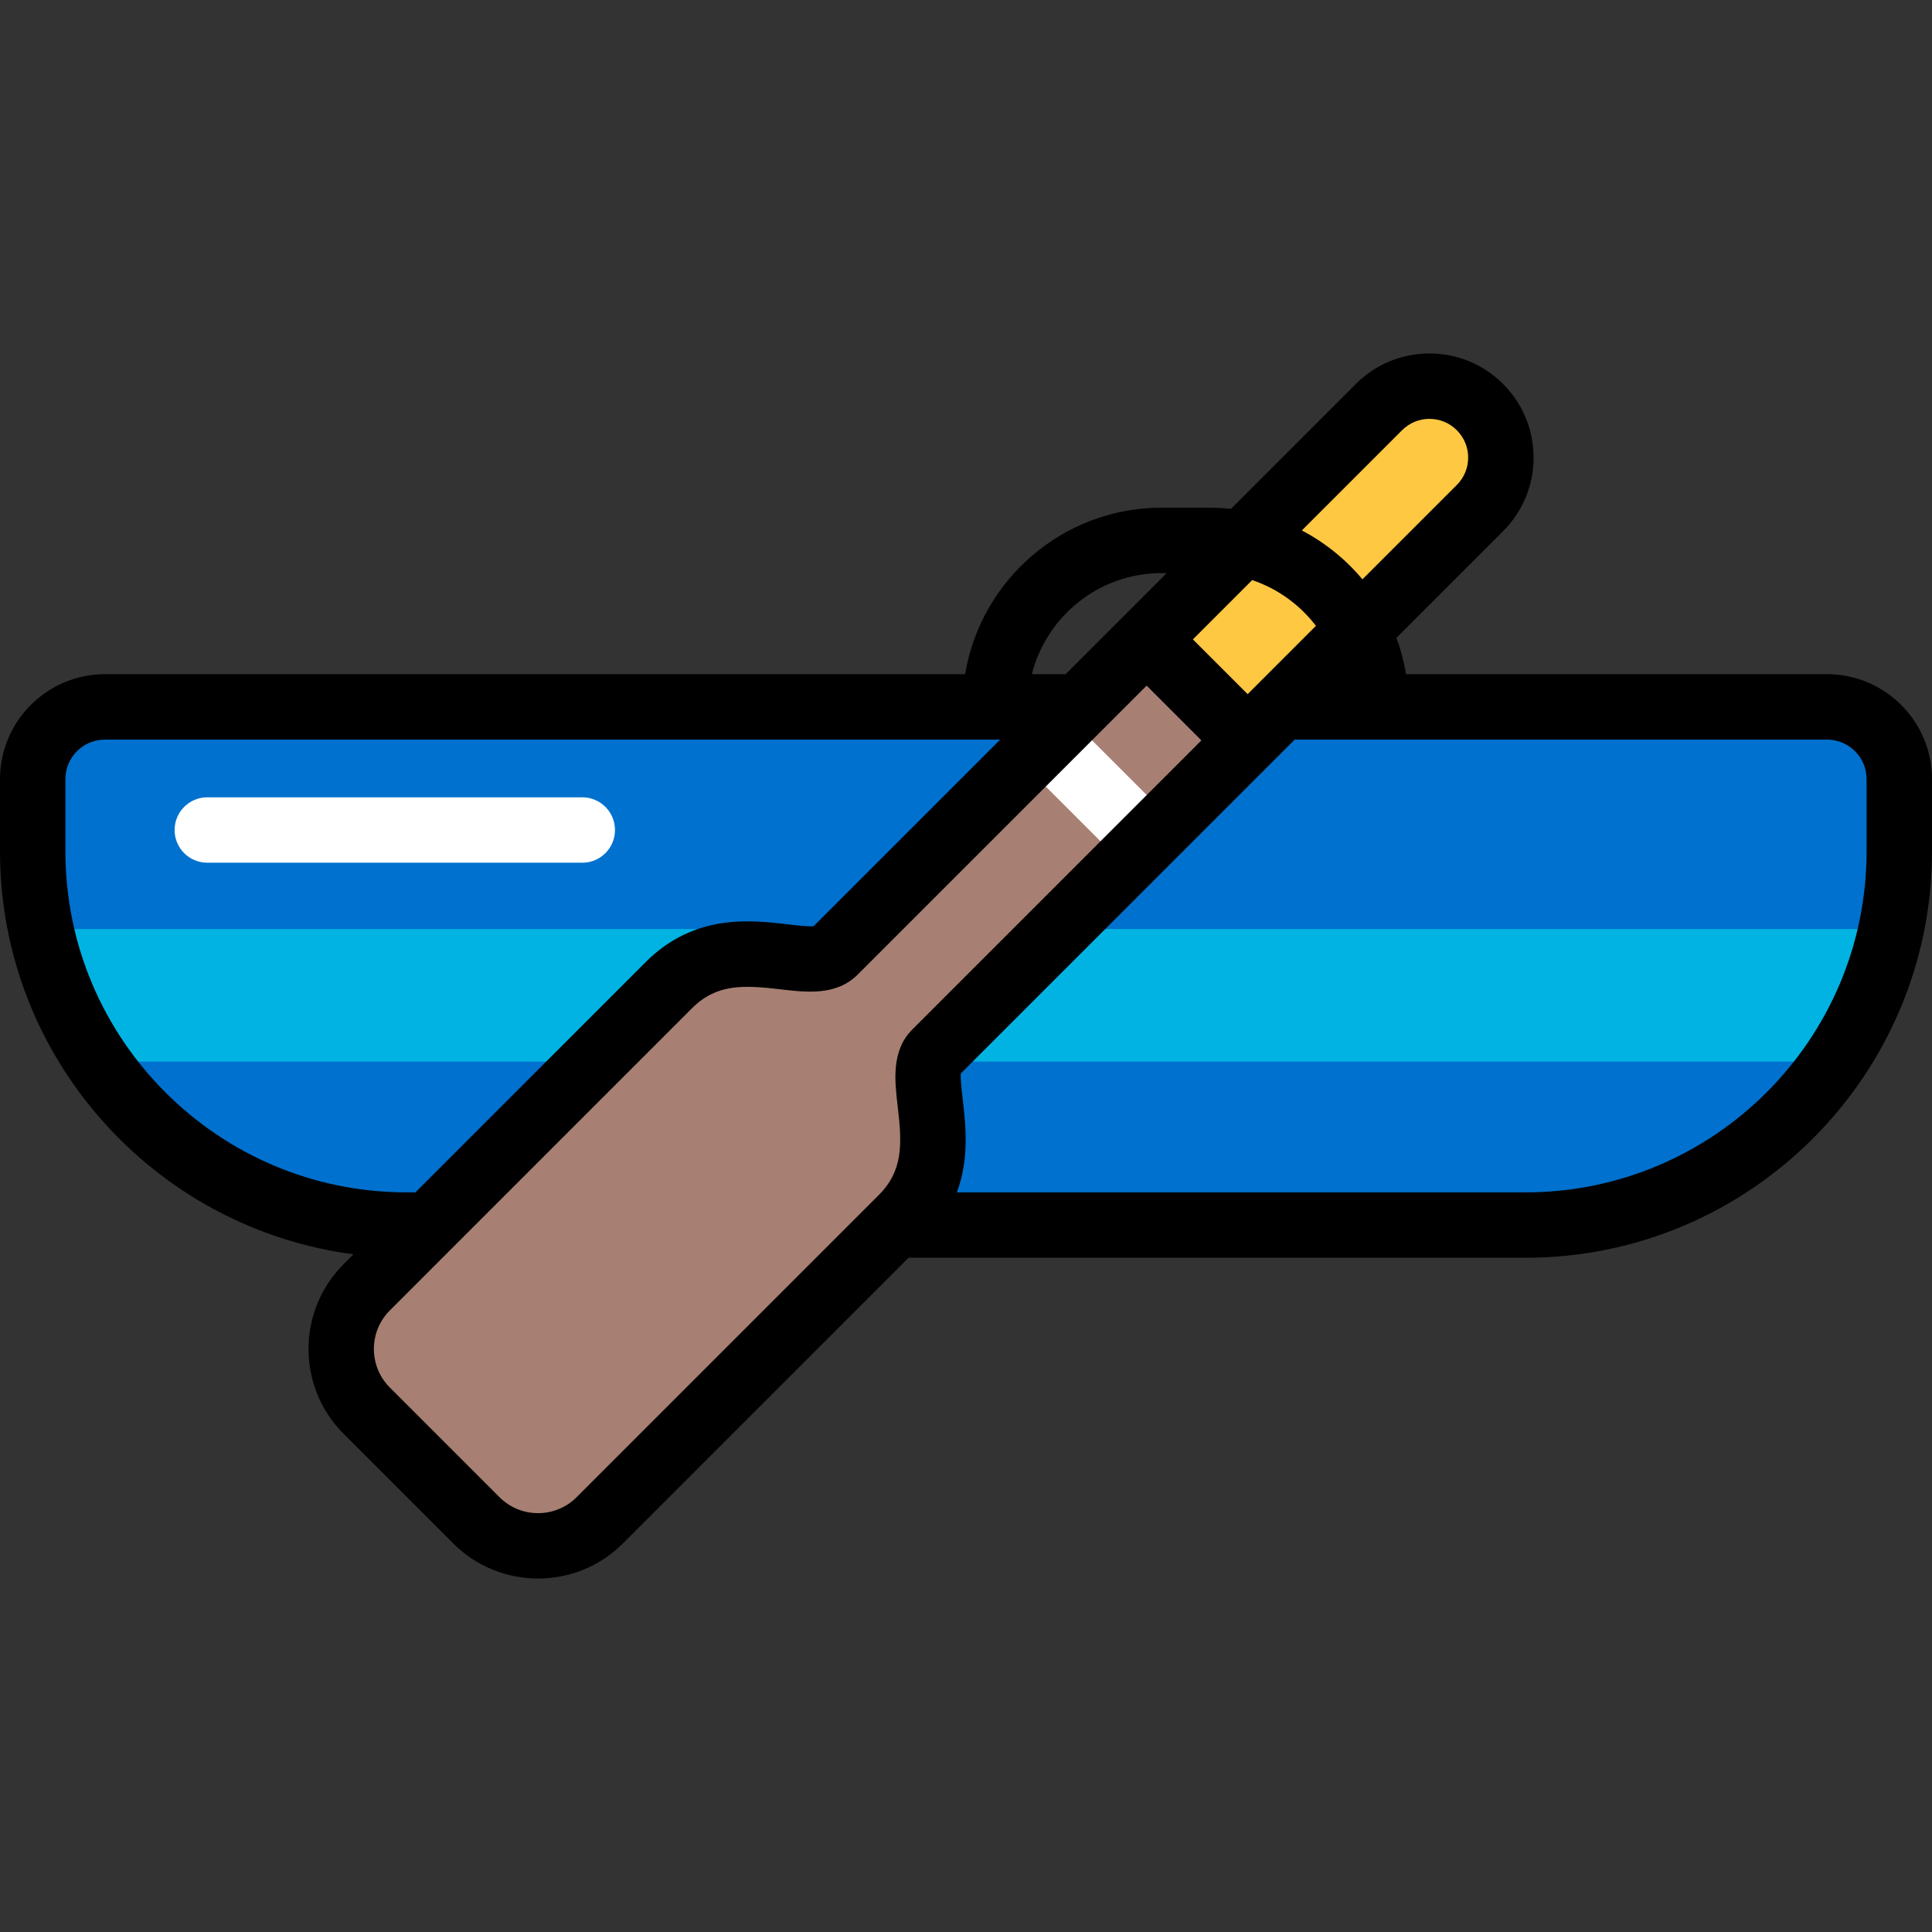
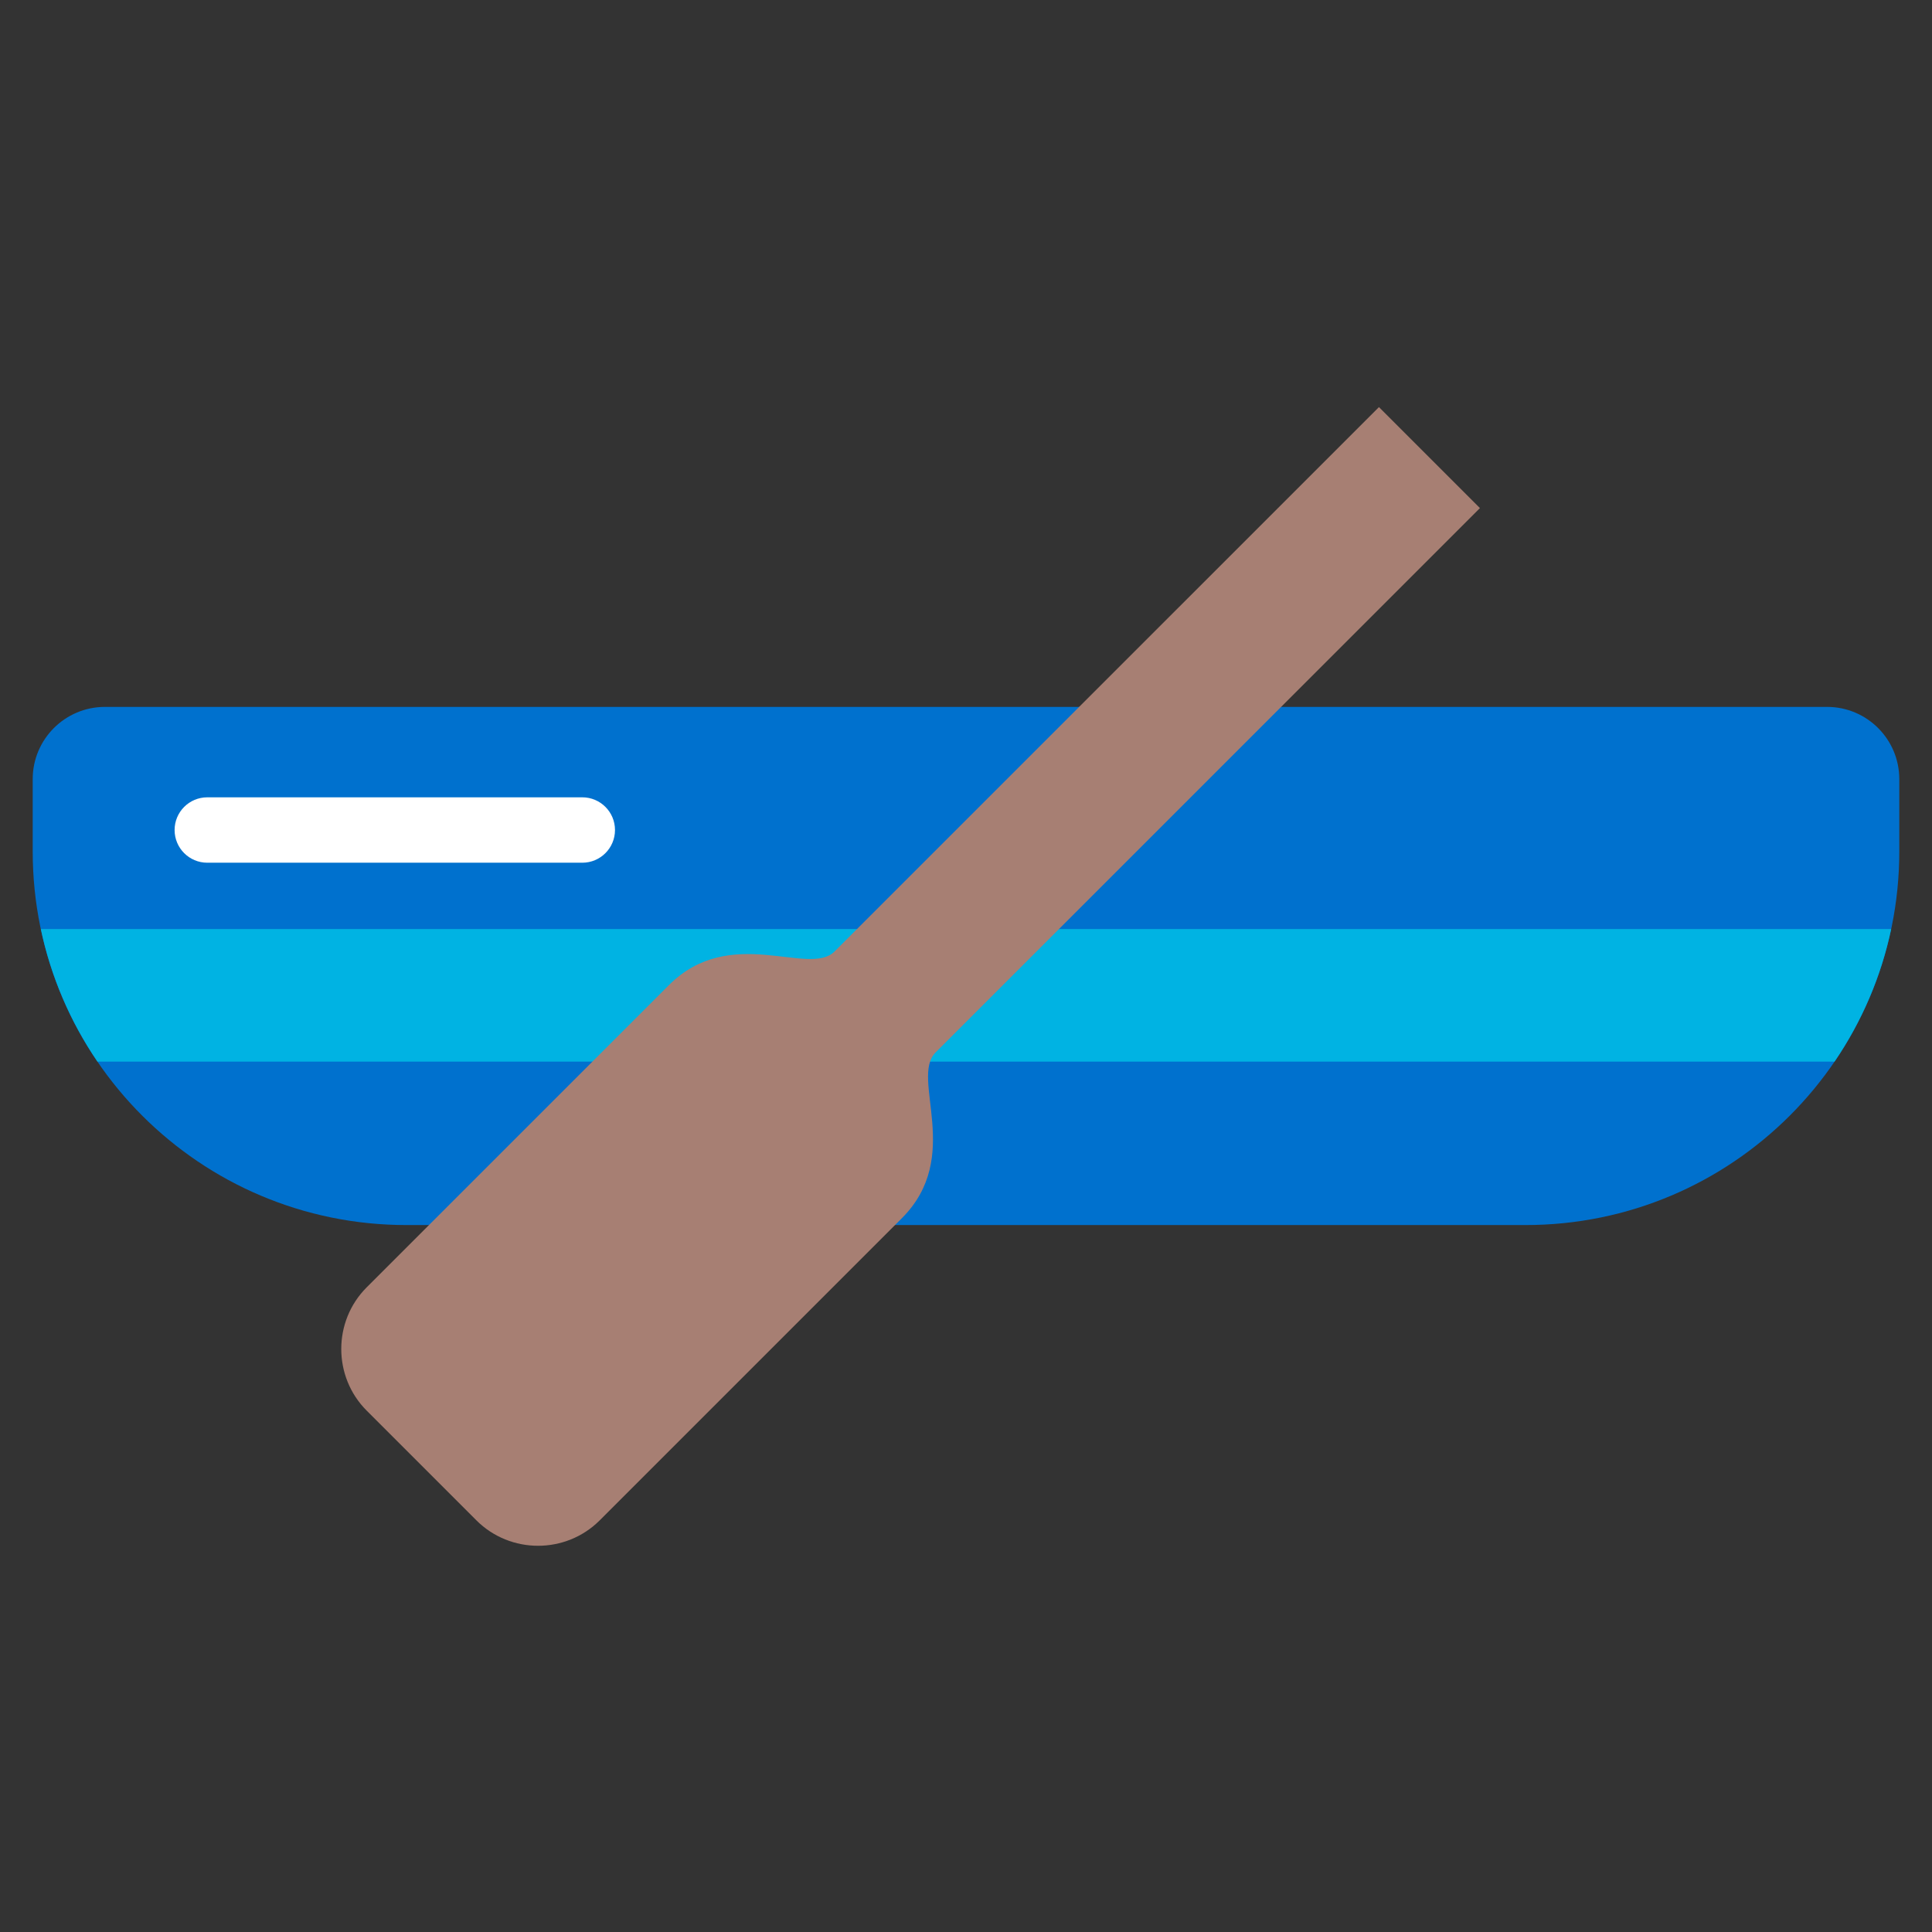
<svg xmlns="http://www.w3.org/2000/svg" version="1.1" id="Layer_1" viewBox="0 0 443.086 443.086" xml:space="preserve" width="512" height="512">
  <rect x="0" y="0" width="443.086" height="443.086" fill="#333333" stroke="none" />
  <g>
    <path style="fill:#0071CE;" d="M7.5,178.687c0-9.149,7.416-16.566,16.566-16.566H419.02c9.148,0,16.564,7.416,16.564,16.566   l0.002,16.564c0,47.334-38.371,85.704-85.705,85.704H93.205c-47.334,0-85.705-38.37-85.705-85.704V178.687z" />
-     <path style="fill:#00B3E3;" d="M9.367,213.072c2.343,11.074,6.818,21.357,12.984,30.4h398.383   c6.166-9.043,10.642-19.326,12.984-30.4H9.367z" />
+     <path style="fill:#00B3E3;" d="M9.367,213.072c2.343,11.074,6.818,21.357,12.984,30.4h398.383   c6.166-9.043,10.642-19.326,12.984-30.4z" />
    <g>
      <path style="fill:#A77F73;" d="M316.249,93.364L191.398,218.214c-5.894,5.894-23.86-6.418-38.003,7.724L84.1,295.235    c-7.778,7.778-7.778,20.506,0,28.284l25.156,25.156c7.778,7.778,20.506,7.778,28.284,0l69.297-69.296    c14.132-14.134,1.848-32.086,7.712-37.991l124.862-124.863L316.249,93.364z" />
-       <path style="fill:#FFC843;" d="M339.411,93.364c-6.396-6.396-16.766-6.396-23.162,0l-53.274,53.274l23.162,23.162l53.273-53.274    C345.807,110.129,345.808,99.758,339.411,93.364z" />
    </g>
    <g>
-       <rect x="235.017" y="173.879" transform="matrix(0.707 0.707 -0.707 0.707 201.887 -124.638)" style="fill:#FFFFFF;" width="32.755" height="15.001" />
      <path style="fill:#FFFFFF;" d="M133.543,197.857h-86c-4.143,0-7.5-3.357-7.5-7.5c0-4.143,3.357-7.5,7.5-7.5h86    c4.143,0,7.5,3.357,7.5,7.5C141.043,194.5,137.686,197.857,133.543,197.857z" />
-       <path d="M443.084,178.687c0-13.27-10.795-24.066-24.064-24.066h-96.557c-0.477-2.876-1.217-5.665-2.207-8.334l24.459-24.459    c4.51-4.51,6.993-10.507,6.993-16.885c0-6.379-2.483-12.375-6.993-16.883c-4.51-4.511-10.506-6.995-16.885-6.995    c-6.378,0-12.374,2.484-16.885,6.994l-28.639,28.639c-1.613-0.172-3.249-0.267-4.907-0.267h-10.994    c-22.639,0-41.474,16.554-45.064,38.189H24.066C10.796,154.622,0,165.417,0,178.687v16.564c0,47.277,35.385,86.444,81.063,92.413    l-2.267,2.267c-10.722,10.723-10.722,28.169,0,38.892l25.156,25.156c5.361,5.36,12.403,8.041,19.445,8.041    c7.043,0,14.085-2.681,19.446-8.041l65.523-65.524h141.514c51.394,0,93.205-41.811,93.205-93.205L443.084,178.687z     M321.553,98.667c1.677-1.678,3.906-2.602,6.277-2.602c2.372,0,4.601,0.924,6.278,2.602c1.677,1.676,2.6,3.905,2.6,6.276    s-0.924,4.601-2.6,6.277l-21.646,21.645c-3.836-4.59-8.556-8.412-13.894-11.215L321.553,98.667z M287.18,133.04    c5.861,1.977,10.936,5.674,14.617,10.493l-15.659,15.66l-12.556-12.556L287.18,133.04z M266.405,131.432h1.168l-23.189,23.189    h-7.737C240.002,141.314,252.07,131.432,266.405,131.432z M15,195.251v-16.564c0-4.999,4.067-9.066,9.066-9.066h205.317    l-42.794,42.795c-1.205,0.12-3.868-0.189-5.867-0.424c-8.548-1.002-21.467-2.52-32.631,8.642l-52.82,52.821h-2.066    C50.083,273.456,15,238.374,15,195.251z M205.885,253.8c1.011,8.608,1.254,14.67-4.352,20.275l-69.297,69.296    c-4.873,4.874-12.804,4.876-17.677,0l-25.156-25.156c-4.874-4.873-4.874-12.804,0-17.677l69.295-69.297    c5.607-5.605,11.667-5.362,20.274-4.352c6.022,0.707,12.848,1.507,17.729-3.372l66.273-66.273l12.555,12.555l-66.303,66.304    C204.38,240.984,205.18,247.793,205.885,253.8z M349.881,273.456H219.452c2.914-7.87,2.008-15.633,1.33-21.404    c-0.234-1.999-0.547-4.66-0.423-5.867l71.082-71.081l5.482-5.481H419.02c4.998,0,9.064,4.066,9.064,9.066l0.002,16.563    C428.086,238.374,393.003,273.456,349.881,273.456z" />
    </g>
  </g>
</svg>